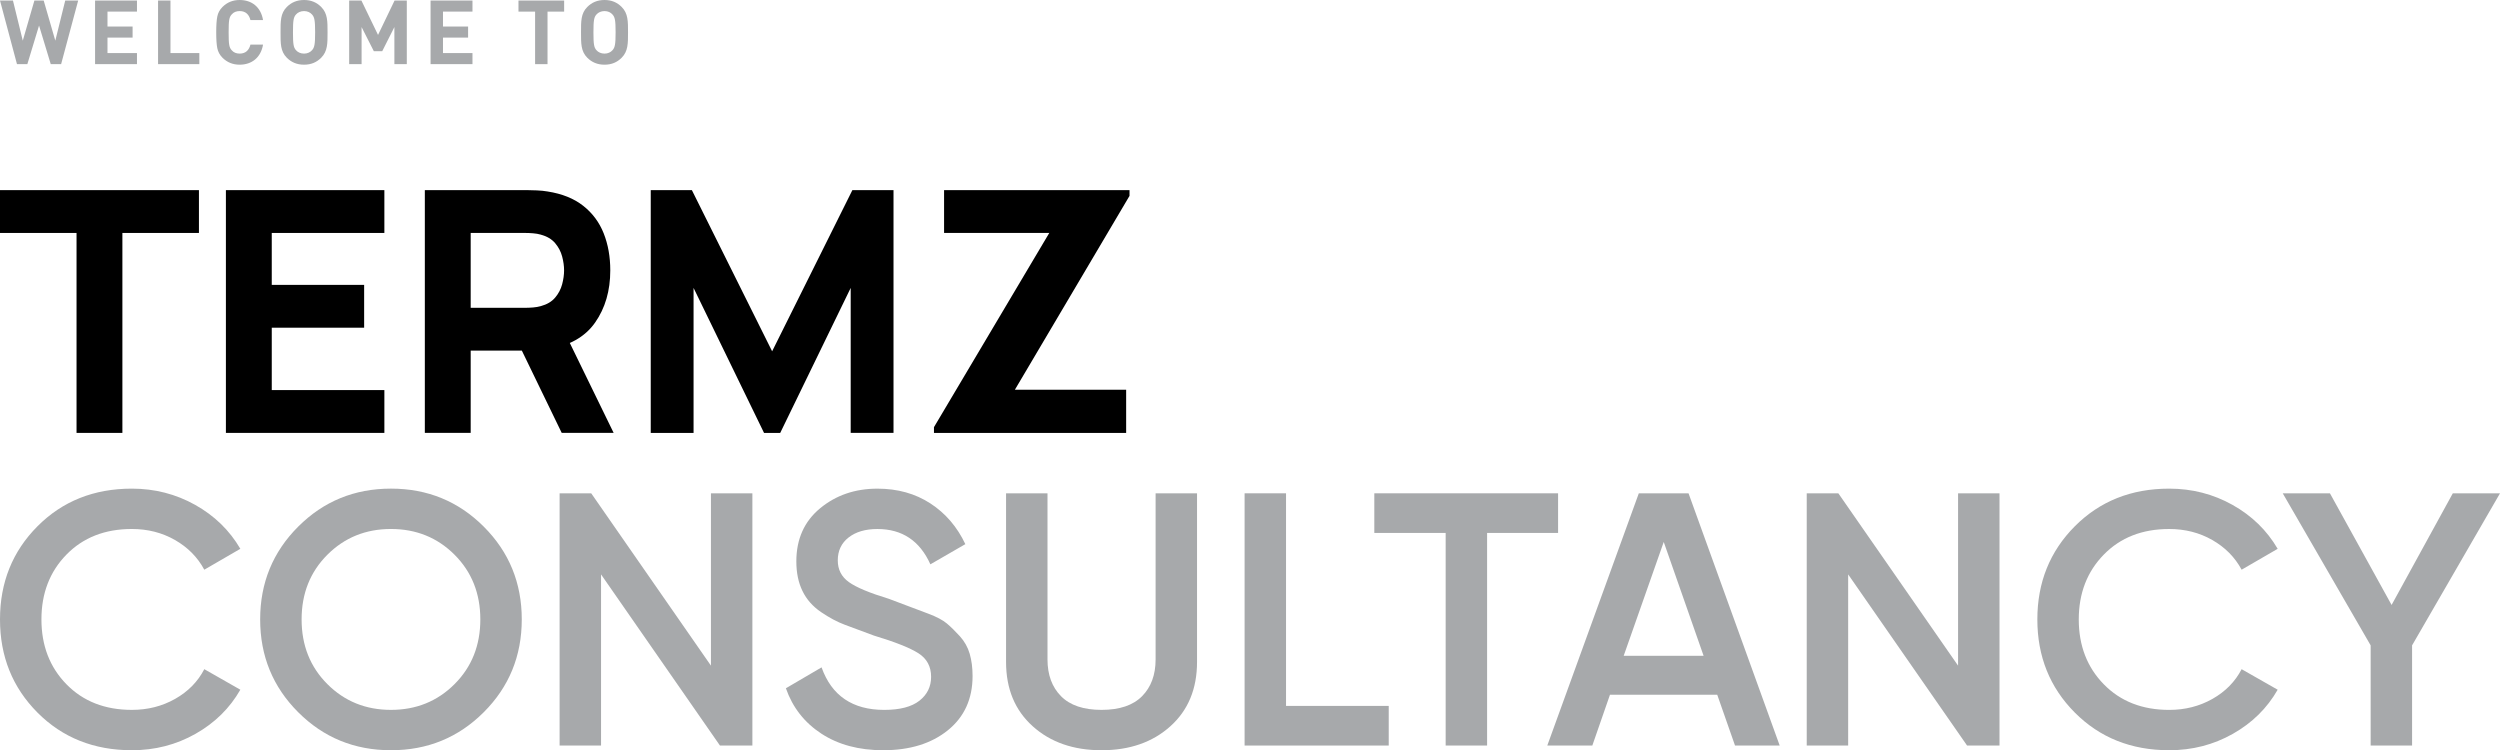
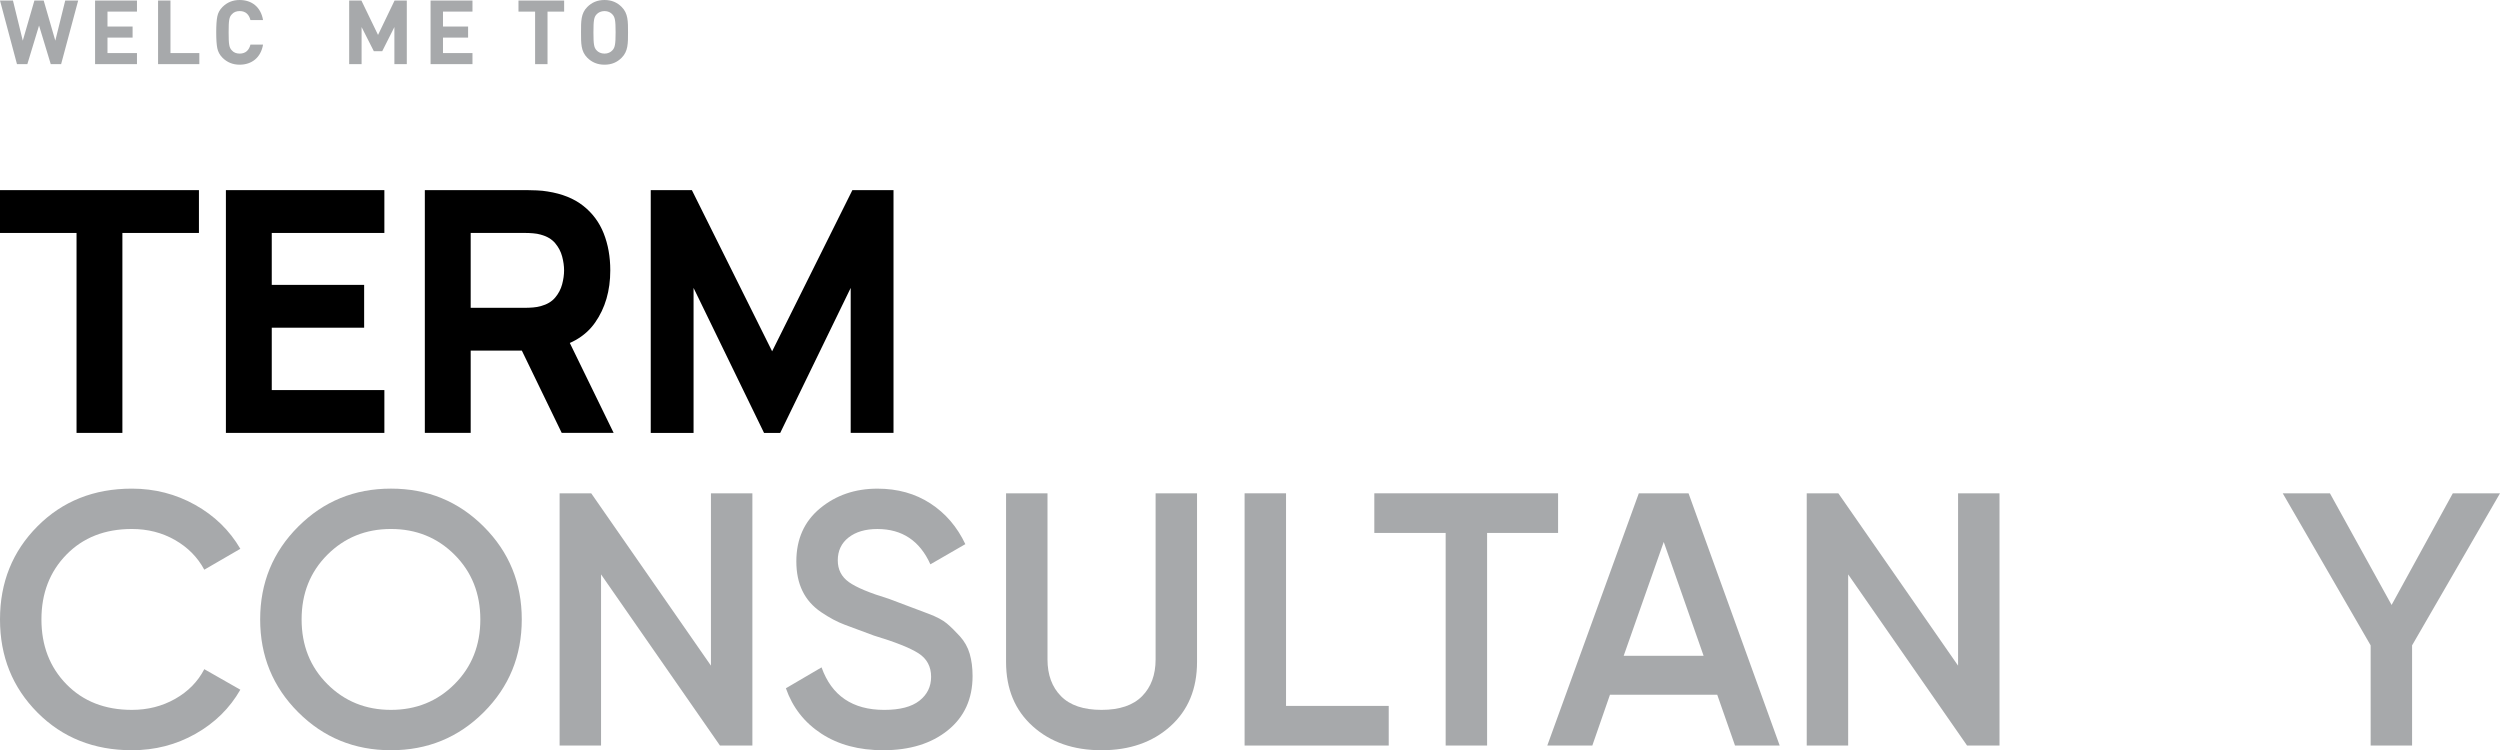
<svg xmlns="http://www.w3.org/2000/svg" version="1.1" id="Layer_1" x="0px" y="0px" width="671.531px" height="201.521px" viewBox="0 0 671.531 201.521" enable-background="new 0 0 671.531 201.521" xml:space="preserve">
  <g>
    <g>
      <path fill="#A7A9AB" d="M16.417,17.233h-2.784L10.489,6.864L7.345,17.233H4.561L0,0.144h3.48L6.12,10.92L9.24,0.144h2.496    l3.121,10.776l2.664-10.776h3.479L16.417,17.233z" />
      <path fill="#A7A9AB" d="M25.536,17.233V0.144h11.257V3.12h-7.92v4.008h6.745v2.978h-6.745v4.151h7.92v2.977L25.536,17.233    L25.536,17.233z" />
      <path fill="#A7A9AB" d="M42.456,17.233V0.144h3.336v14.112h7.752v2.977H42.456z" />
      <path fill="#A7A9AB" d="M64.368,17.377c-1.824,0-3.36-0.624-4.608-1.872c-0.743-0.744-1.199-1.607-1.392-2.567    s-0.288-2.376-0.288-4.249c0-1.872,0.096-3.288,0.288-4.248c0.192-0.983,0.648-1.823,1.392-2.567C61.008,0.624,62.544,0,64.368,0    c3.289,0,5.712,1.92,6.289,5.399h-3.384c-0.36-1.464-1.272-2.424-2.88-2.424c-0.912,0-1.632,0.288-2.137,0.888    c-0.695,0.744-0.84,1.513-0.84,4.824c0,3.313,0.145,4.081,0.84,4.825c0.505,0.6,1.225,0.888,2.137,0.888    c1.607,0,2.521-0.96,2.88-2.424h3.384C70.081,15.457,67.632,17.377,64.368,17.377z" />
-       <path fill="#A7A9AB" d="M86.28,15.505c-1.2,1.2-2.664,1.872-4.608,1.872c-1.943,0-3.432-0.672-4.632-1.872    c-1.728-1.729-1.68-3.863-1.68-6.816c0-2.952-0.048-5.088,1.68-6.815C78.24,0.672,79.728,0,81.672,0    c1.944,0,3.409,0.672,4.608,1.872c1.729,1.729,1.704,3.863,1.704,6.815C87.984,11.641,88.009,13.777,86.28,15.505z M83.808,3.888    c-0.48-0.553-1.225-0.912-2.137-0.912s-1.68,0.359-2.159,0.912c-0.646,0.72-0.816,1.512-0.816,4.8    c0,3.289,0.168,4.081,0.816,4.801c0.479,0.553,1.247,0.912,2.159,0.912s1.656-0.359,2.137-0.912c0.647-0.72,0.84-1.512,0.84-4.801    C84.648,5.4,84.456,4.608,83.808,3.888z" />
      <path fill="#A7A9AB" d="M105.937,17.233V7.272l-3.265,6.479h-2.256l-3.288-6.479v9.961h-3.336V0.144h3.288l4.464,9.24l4.44-9.24    h3.289v17.089H105.937L105.937,17.233z" />
      <path fill="#A7A9AB" d="M115.655,17.233V0.144h11.257V3.12h-7.92v4.008h6.745v2.978h-6.745v4.151h7.92v2.977L115.655,17.233    L115.655,17.233z" />
      <path fill="#A7A9AB" d="M147.072,3.12v14.112h-3.337V3.12h-4.464V0.144h12.265V3.12H147.072z" />
      <path fill="#A7A9AB" d="M166.992,15.505c-1.2,1.2-2.664,1.872-4.608,1.872c-1.943,0-3.433-0.672-4.632-1.872    c-1.729-1.729-1.681-3.863-1.681-6.816c0-2.952-0.048-5.088,1.681-6.815C158.951,0.672,160.44,0,162.384,0    c1.944,0,3.408,0.672,4.608,1.872c1.729,1.729,1.704,3.863,1.704,6.815C168.696,11.641,168.72,13.777,166.992,15.505z     M164.52,3.888c-0.48-0.553-1.226-0.912-2.138-0.912c-0.911,0-1.68,0.359-2.159,0.912c-0.647,0.72-0.816,1.512-0.816,4.8    c0,3.289,0.169,4.081,0.816,4.801c0.479,0.553,1.248,0.912,2.159,0.912c0.912,0,1.656-0.359,2.138-0.912    c0.646-0.72,0.84-1.512,0.84-4.801C165.36,5.4,165.167,4.608,164.52,3.888z" />
    </g>
    <g>
      <path fill="#A7A9AB" d="M35.426,201.521c-10.195,0-18.648-3.371-25.358-10.112C3.354,184.664,0,176.323,0,166.386    c0-9.938,3.354-18.277,10.067-25.021c6.71-6.741,15.163-10.113,25.358-10.113c6.13,0,11.792,1.452,16.987,4.354    c5.193,2.905,9.243,6.84,12.147,11.81l-9.681,5.612c-1.807-3.354-4.437-6.016-7.888-7.983c-3.452-1.969-7.307-2.953-11.566-2.953    c-7.228,0-13.083,2.291-17.566,6.872c-4.486,4.583-6.728,10.392-6.728,17.423c0,7.034,2.241,12.842,6.728,17.424    c4.483,4.582,10.339,6.871,17.566,6.871c4.26,0,8.131-0.979,11.615-2.951c3.484-1.969,6.098-4.629,7.839-7.983l9.681,5.516    c-2.84,4.973-6.857,8.924-12.052,11.857C47.315,200.056,41.62,201.521,35.426,201.521z" />
      <path fill="#A7A9AB" d="M129.942,191.31c-6.81,6.812-15.115,10.213-24.924,10.213c-9.81,0-18.116-3.401-24.923-10.213    c-6.809-6.808-10.212-15.112-10.212-24.924c0-9.808,3.403-18.113,10.212-24.924c6.808-6.808,15.114-10.211,24.923-10.211    c9.808,0,18.114,3.403,24.924,10.211c6.808,6.811,10.211,15.116,10.211,24.924S136.75,184.502,129.942,191.31z M87.935,183.759    c4.611,4.615,10.308,6.922,17.083,6.922c6.774,0,12.47-2.307,17.084-6.922c4.611-4.611,6.921-10.404,6.921-17.373    s-2.31-12.76-6.921-17.375c-4.614-4.611-10.31-6.92-17.084-6.92c-6.775,0-12.472,2.309-17.083,6.92    c-4.615,4.615-6.92,10.406-6.92,17.375S83.32,179.147,87.935,183.759z" />
      <path fill="#A7A9AB" d="M190.968,132.509h11.132v67.753h-8.711l-31.941-45.973v45.973h-11.131v-67.753h8.492l32.16,46.29    L190.968,132.509L190.968,132.509z" />
      <path fill="#A7A9AB" d="M237.234,201.521c-6.52,0-12.051-1.481-16.601-4.453c-4.549-2.967-7.729-7.029-9.533-12.192l9.583-5.613    c2.71,7.613,8.323,11.422,16.841,11.422c4.192,0,7.339-0.817,9.437-2.461c2.097-1.642,3.146-3.779,3.146-6.422    c0-2.767-1.131-4.874-3.393-6.322c-2.263-1.447-6.267-3.039-12.017-4.775c-3.152-1.172-5.744-2.137-7.774-2.891    c-2.03-0.756-4.158-1.893-6.386-3.406c-2.226-1.519-3.888-3.402-4.983-5.663c-1.1-2.259-1.646-4.902-1.646-7.938    c0-6.001,2.129-10.76,6.388-14.278c4.259-3.516,9.39-5.273,15.391-5.273c5.42,0,10.163,1.321,14.228,3.968    c4.064,2.646,7.194,6.292,9.39,10.938l-9.39,5.42c-2.84-6.323-7.583-9.485-14.228-9.485c-3.229,0-5.809,0.76-7.744,2.275    c-1.937,1.515-2.904,3.563-2.904,6.146c0,2.467,0.989,4.408,2.969,5.829c1.979,1.423,5.564,2.925,10.759,4.502    c2.53,0.956,4.385,1.654,5.563,2.099c1.176,0.441,2.864,1.08,5.066,1.908c2.199,0.83,3.845,1.7,4.934,2.614    c1.087,0.916,2.254,2.062,3.502,3.433c1.248,1.375,2.128,2.94,2.642,4.707c0.511,1.766,0.771,3.758,0.771,5.979    c0,6.131-2.211,10.985-6.631,14.567C250.188,199.731,244.396,201.521,237.234,201.521z" />
      <path fill="#A7A9AB" d="M314.376,195.084c-4.776,4.293-10.938,6.438-18.487,6.438c-7.55,0-13.713-2.146-18.486-6.438    c-4.777-4.291-7.163-10.049-7.163-17.276V132.51h11.131v44.621c0,4.13,1.209,7.42,3.629,9.873s6.05,3.679,10.89,3.679    s8.47-1.226,10.889-3.679c2.42-2.453,3.63-5.743,3.63-9.873V132.51h11.131v45.298C321.538,185.035,319.15,190.793,314.376,195.084    z" />
      <path fill="#A7A9AB" d="M345.445,189.616h27.584v10.646h-38.715v-67.753h11.131V189.616z" />
      <path fill="#A7A9AB" d="M418.521,132.509v10.646h-19.068v57.105h-11.131v-57.105h-19.164v-10.646H418.521z" />
      <path fill="#A7A9AB" d="M466.048,200.263l-4.777-13.646h-28.813l-4.739,13.646h-12.099l24.584-67.753h13.357l24.486,67.753    H466.048z M436.139,176.161h21.471l-10.71-30.586L436.139,176.161z" />
      <path fill="#A7A9AB" d="M525.962,132.509h11.131v67.753h-8.713l-31.941-45.973v45.973h-11.129v-67.753h8.49l32.162,46.29V132.509    L525.962,132.509z" />
-       <path fill="#A7A9AB" d="M582.678,201.521c-10.197,0-18.646-3.371-25.357-10.112c-6.709-6.742-10.063-15.084-10.063-25.021    c0-9.937,3.354-18.275,10.063-25.021c6.711-6.741,15.16-10.113,25.357-10.113c6.129,0,11.791,1.452,16.987,4.354    c5.191,2.905,9.242,6.838,12.146,11.81l-9.682,5.61c-1.808-3.354-4.437-6.016-7.89-7.981c-3.451-1.969-7.309-2.953-11.565-2.953    c-7.229,0-13.082,2.291-17.563,6.872c-4.488,4.583-6.729,10.392-6.729,17.423c0,7.034,2.239,12.844,6.729,17.424    c4.48,4.584,10.336,6.873,17.563,6.873c4.262,0,8.131-0.981,11.614-2.953c3.484-1.969,6.099-4.629,7.841-7.983l9.682,5.516    c-2.842,4.971-6.854,8.924-12.053,11.857C594.568,200.056,588.876,201.521,582.678,201.521z" />
      <path fill="#A7A9AB" d="M671.531,132.509l-23.617,40.846v26.908h-11.129v-26.908l-23.616-40.846h12.678l16.563,29.991    l16.445-29.991H671.531z" />
    </g>
    <g>
      <path d="M20.559,116.282V62.574H0V51.072h53.436v11.502h-20.56v53.708H20.559z" />
      <path d="M60.68,116.282v-65.21h42.567v11.502h-30.25v13.948h24.816v11.502H72.997v16.756h30.25v11.502H60.68z" />
      <path d="M114.115,116.282v-65.21h27.533c0.634,0,1.486,0.022,2.559,0.068c1.071,0.045,2.03,0.144,2.875,0.294    c3.895,0.604,7.087,1.887,9.578,3.85c2.49,1.962,4.325,4.431,5.502,7.403c1.178,2.975,1.767,6.288,1.767,9.94    c0,5.465-1.358,10.137-4.076,14.016c-2.717,3.88-6.974,6.271-12.77,7.178l-5.434,0.362h-15.216v22.099H114.115z M126.433,82.68    h14.672c0.634,0,1.328-0.029,2.083-0.09c0.754-0.061,1.449-0.182,2.083-0.362c1.66-0.453,2.944-1.215,3.849-2.287    c0.906-1.071,1.532-2.265,1.879-3.577c0.347-1.313,0.521-2.559,0.521-3.736s-0.174-2.423-0.521-3.736    c-0.347-1.313-0.974-2.505-1.879-3.577c-0.905-1.071-2.189-1.834-3.849-2.287c-0.634-0.181-1.329-0.302-2.083-0.362    c-0.755-0.06-1.449-0.091-2.083-0.091h-14.672V82.68z M150.886,116.282l-12.861-26.538l12.68-2.445l14.129,28.983H150.886z" />
      <path d="M174.797,116.282v-65.21h11.05l21.556,43.292l21.555-43.292h11.05v65.21h-11.502V77.337l-18.93,38.946h-4.347    l-18.93-38.946v38.946H174.797z" />
-       <path d="M250.873,116.282v-1.541l30.975-52.167H253.59V51.072h49.813v1.54l-30.794,52.077h29.889v11.594H250.873z" />
    </g>
  </g>
</svg>